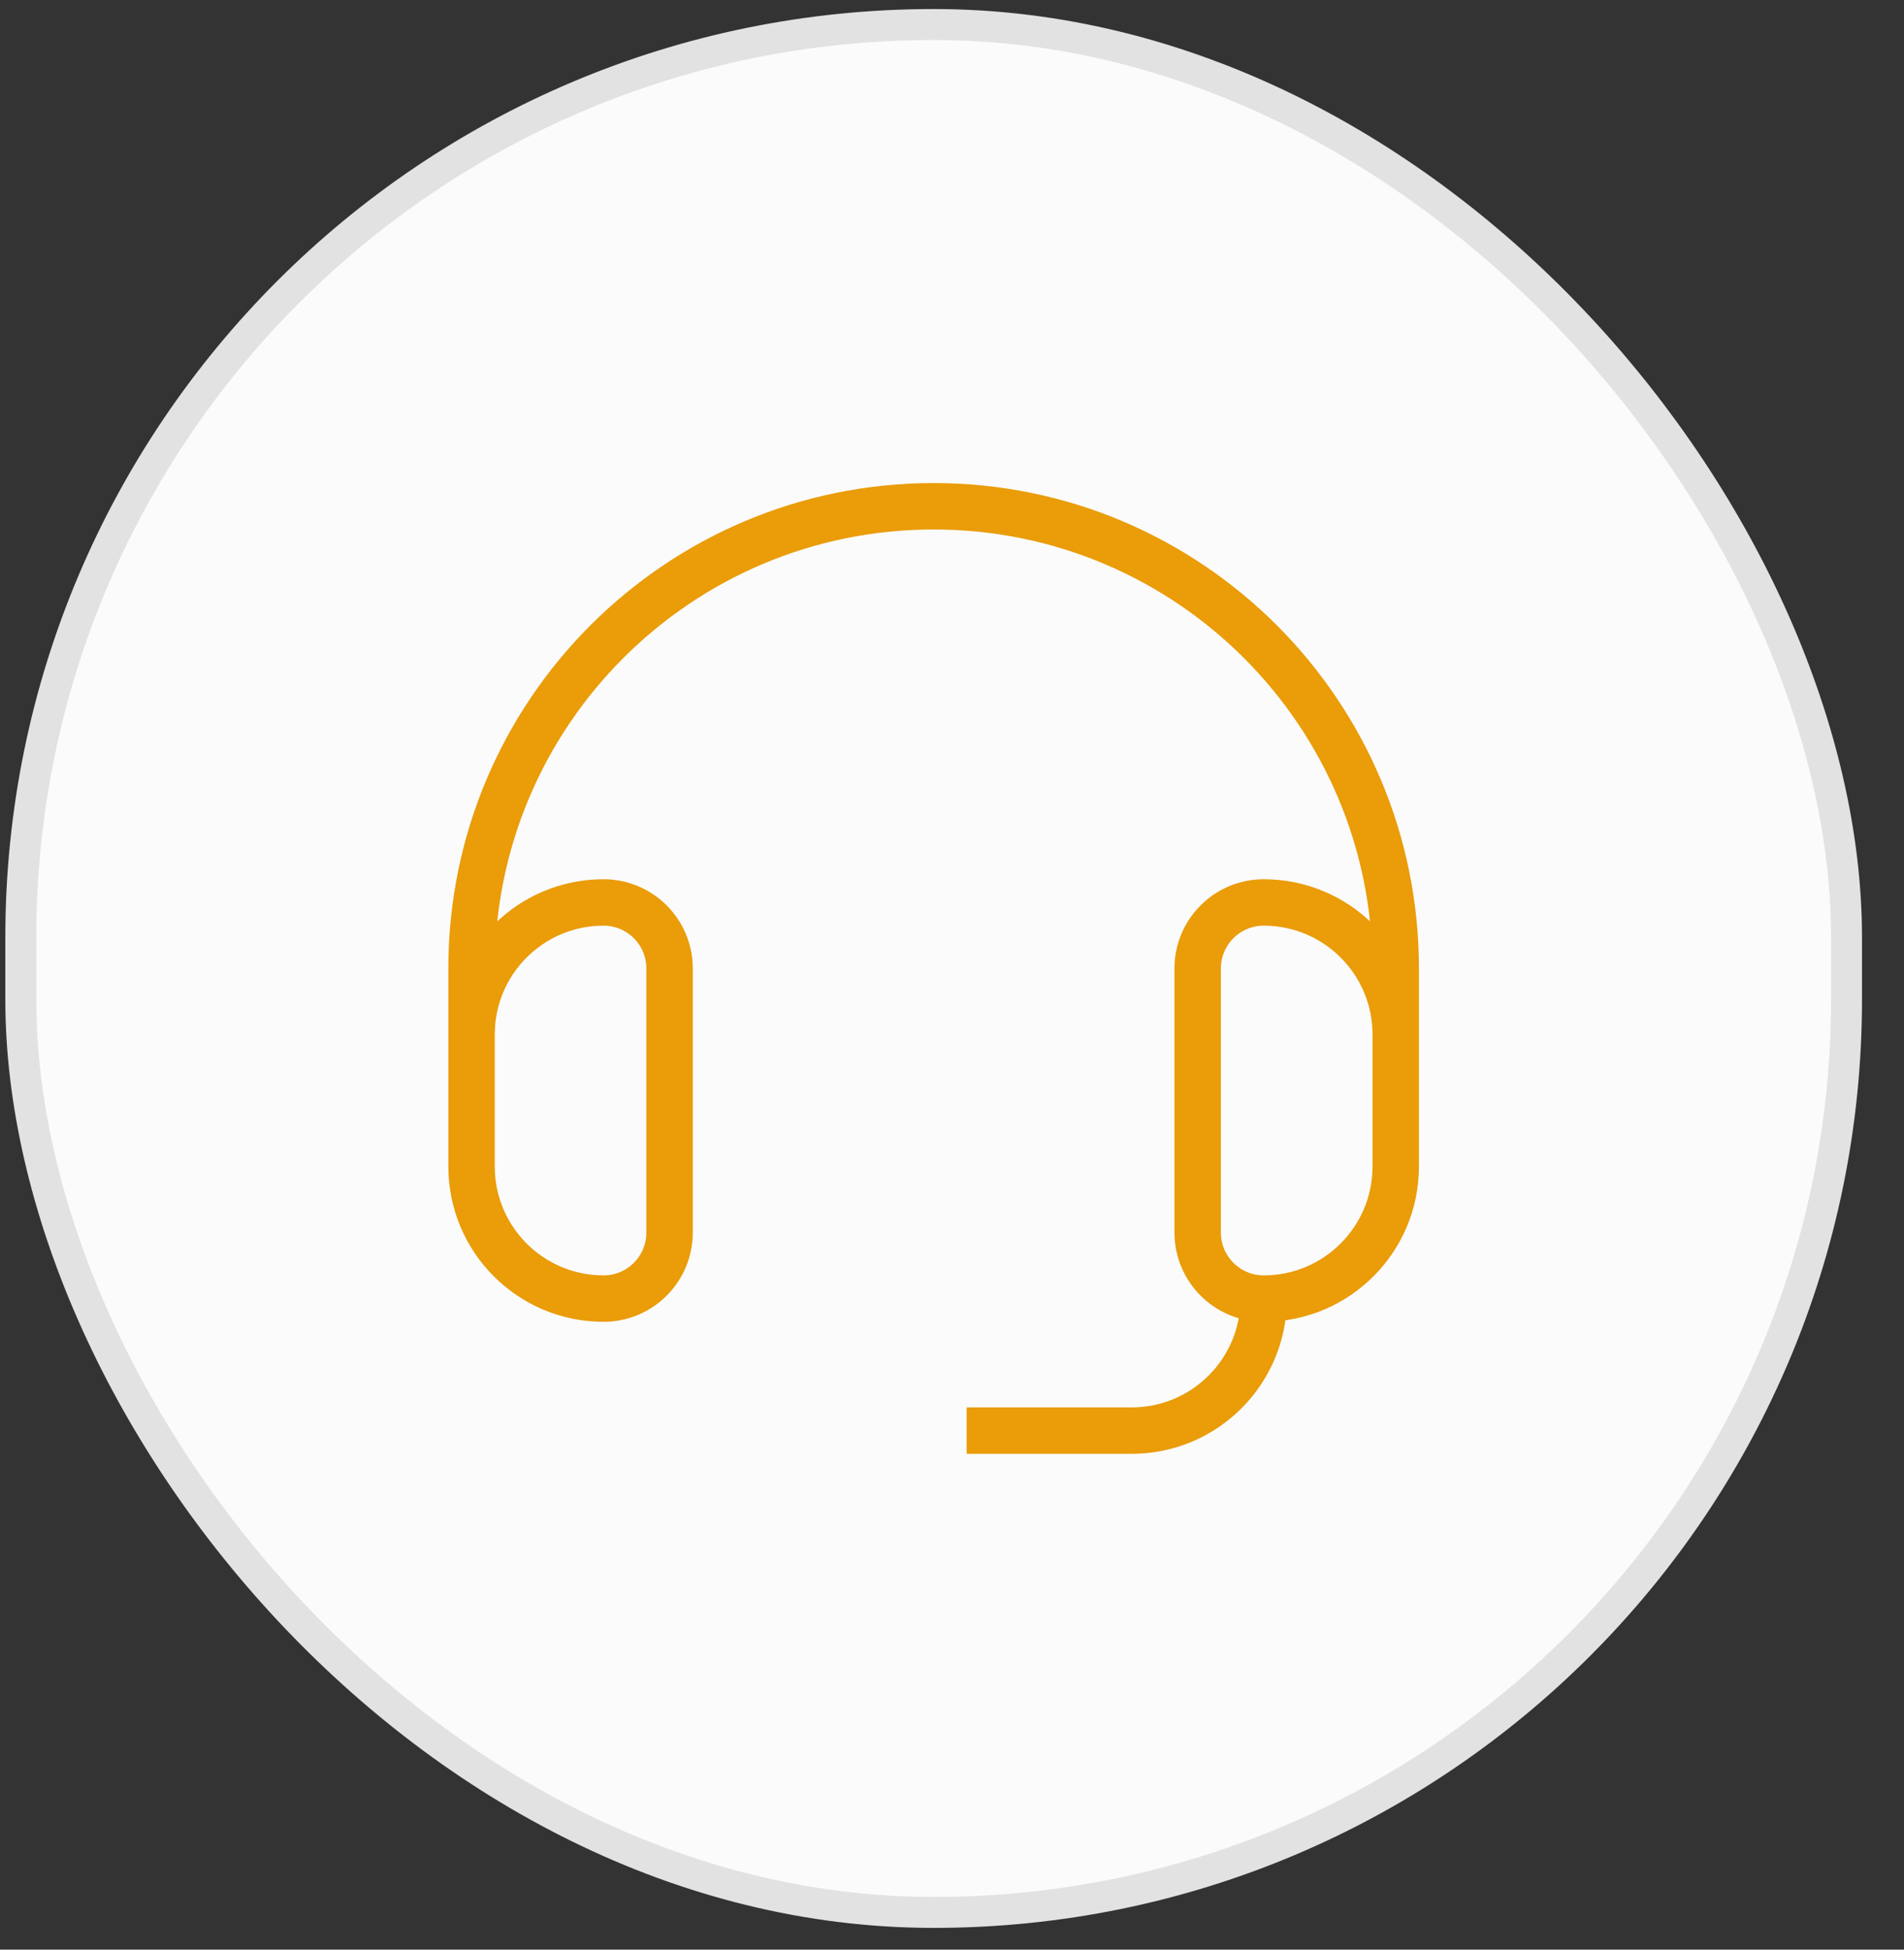
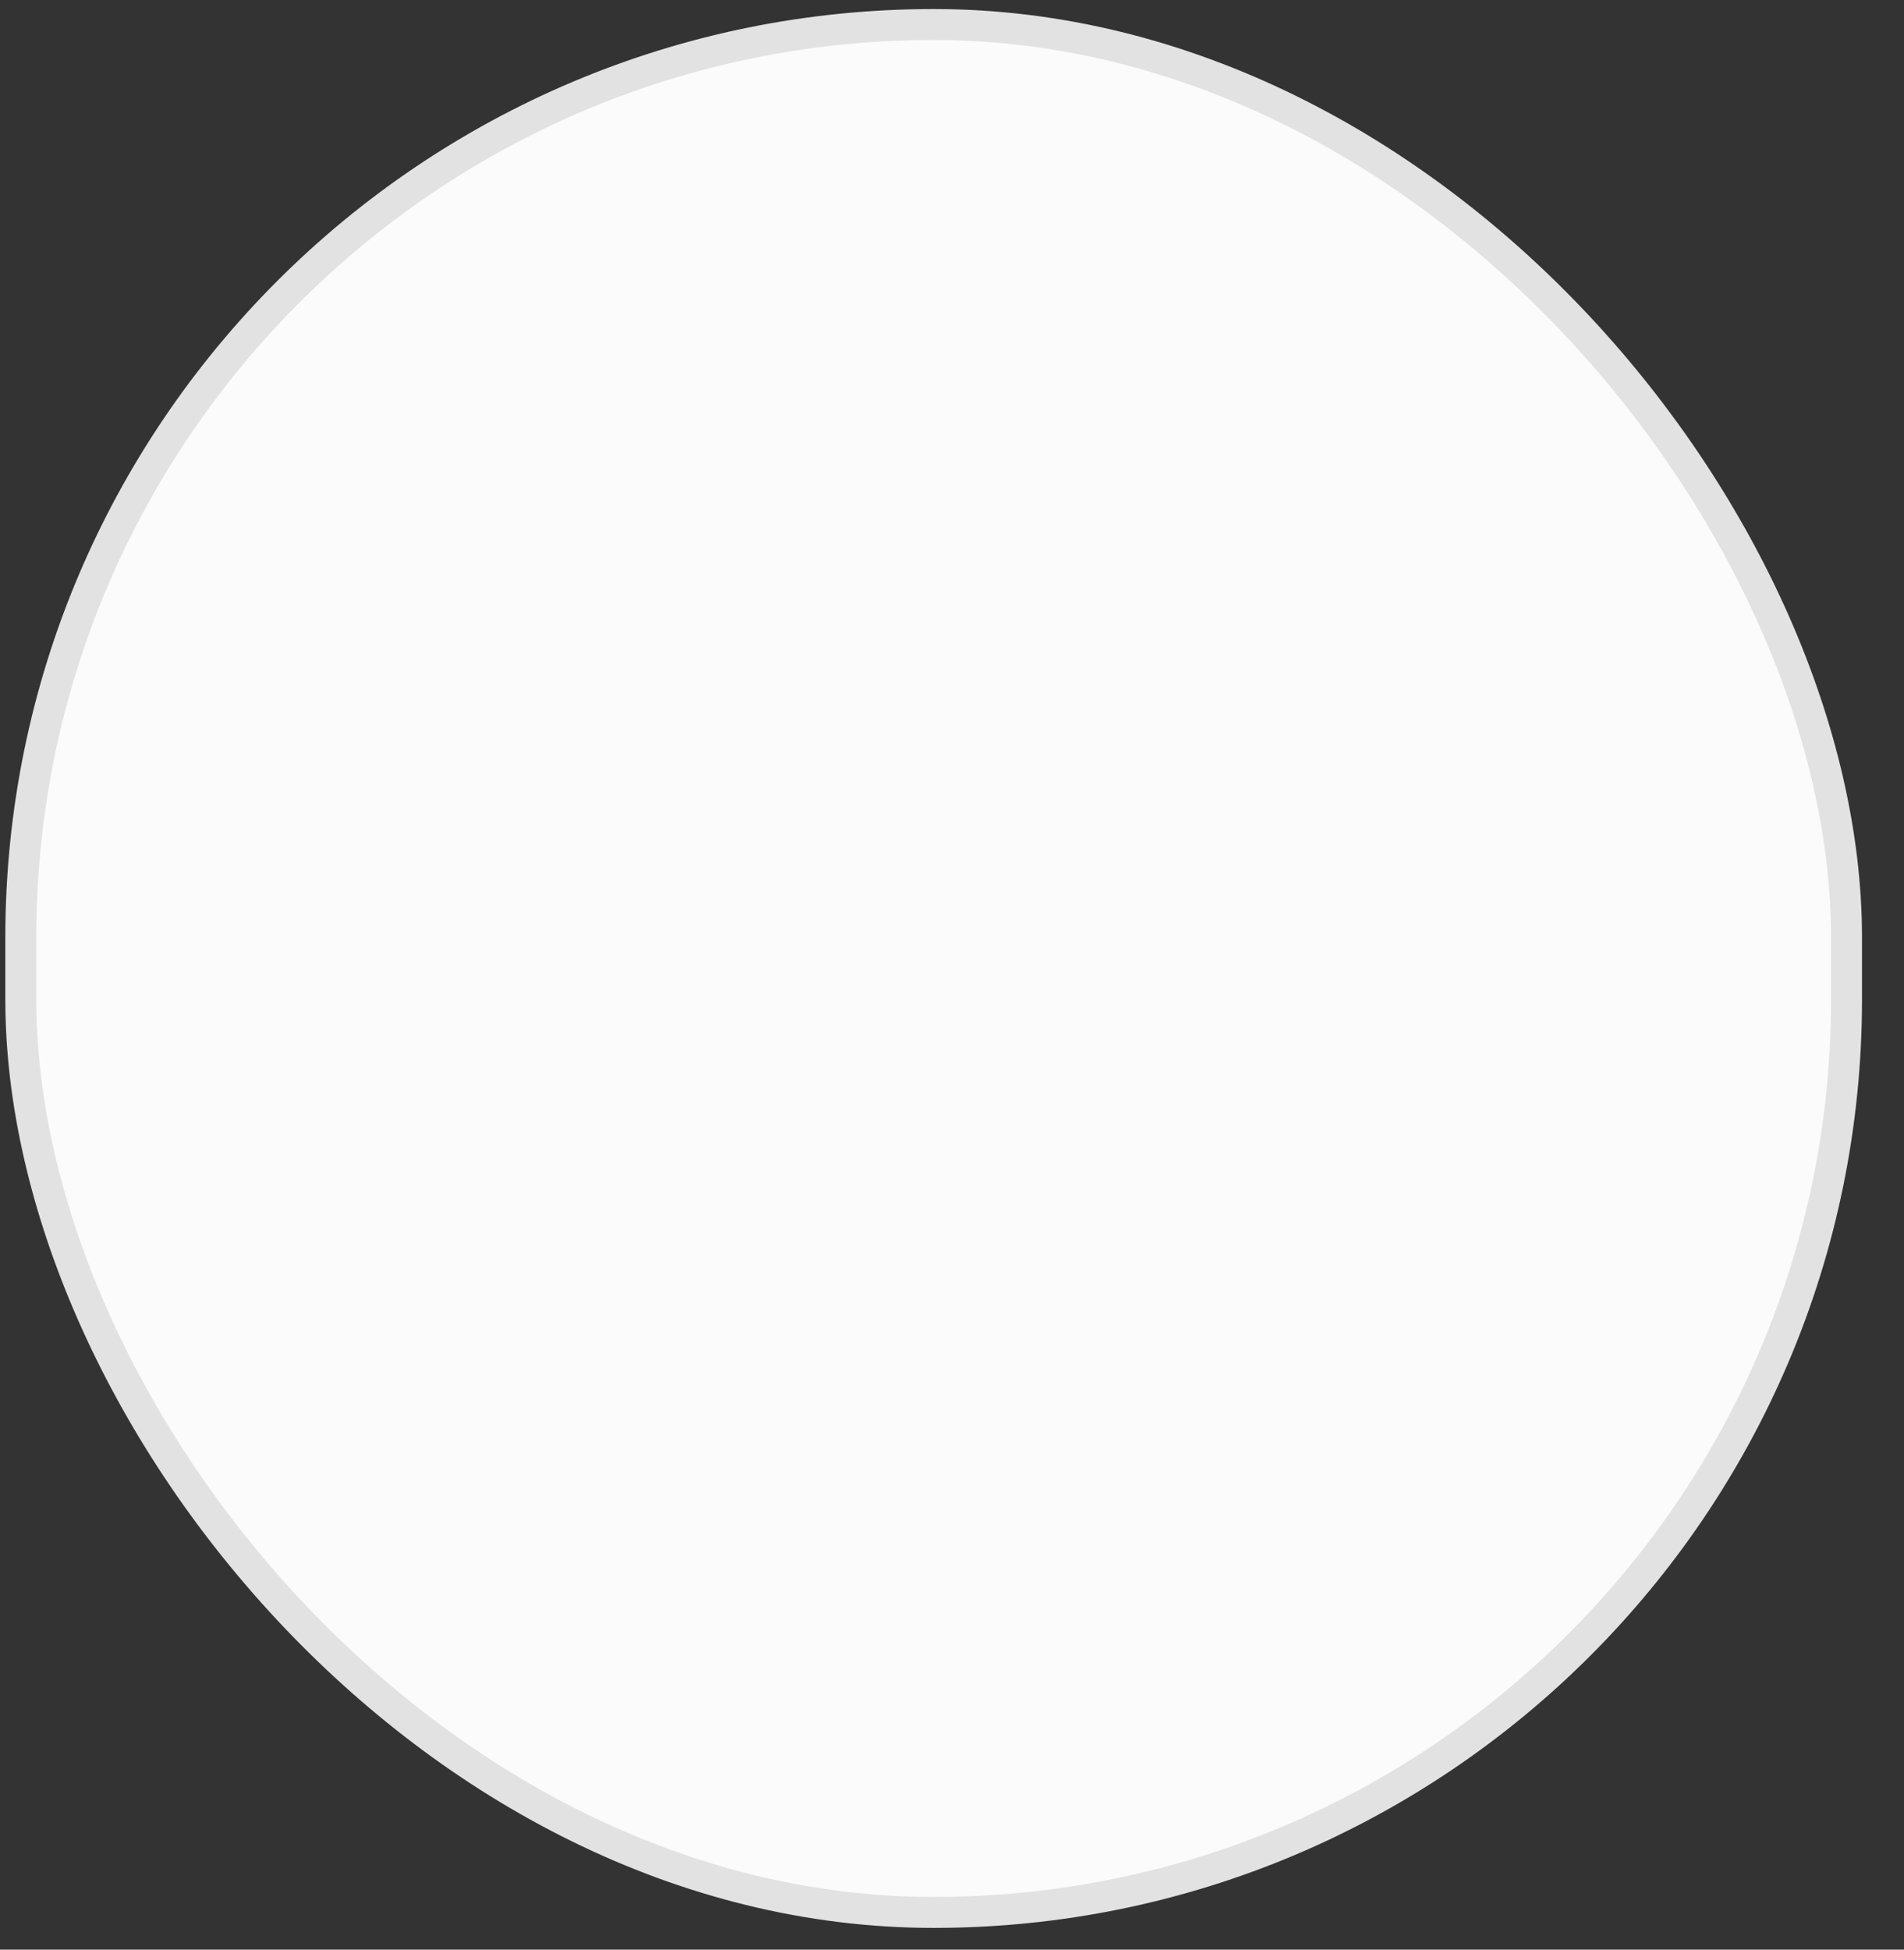
<svg xmlns="http://www.w3.org/2000/svg" width="42" height="43" viewBox="0 0 42 43" fill="none">
  <rect x="0" y="0" width="42" height="43" fill="#333333" stroke="none" />
  <rect x="0.459" y="0.541" width="40.273" height="41.638" rx="20.136" fill="#FBFBFB" stroke="#E2E2E2" stroke-width="0.683" />
-   <path d="M27.876 28.641C29.484 28.641 30.788 27.337 30.788 25.728V22.816C30.788 21.207 29.484 19.904 27.876 19.904C27.072 19.904 26.419 20.556 26.419 21.36V27.184C26.419 27.989 27.072 28.641 27.876 28.641ZM27.876 28.641C27.876 30.249 26.572 31.553 24.963 31.553H21.323M30.788 25V21.36C30.788 15.73 26.224 11.166 20.595 11.166C14.965 11.166 10.402 15.73 10.402 21.36V25M13.314 28.641C14.118 28.641 14.77 27.989 14.77 27.184V21.36C14.77 20.556 14.118 19.904 13.314 19.904C11.705 19.904 10.402 21.207 10.402 22.816V25.728C10.402 27.337 11.705 28.641 13.314 28.641Z" stroke="#EA9C09" stroke-width="1.024" />
</svg>